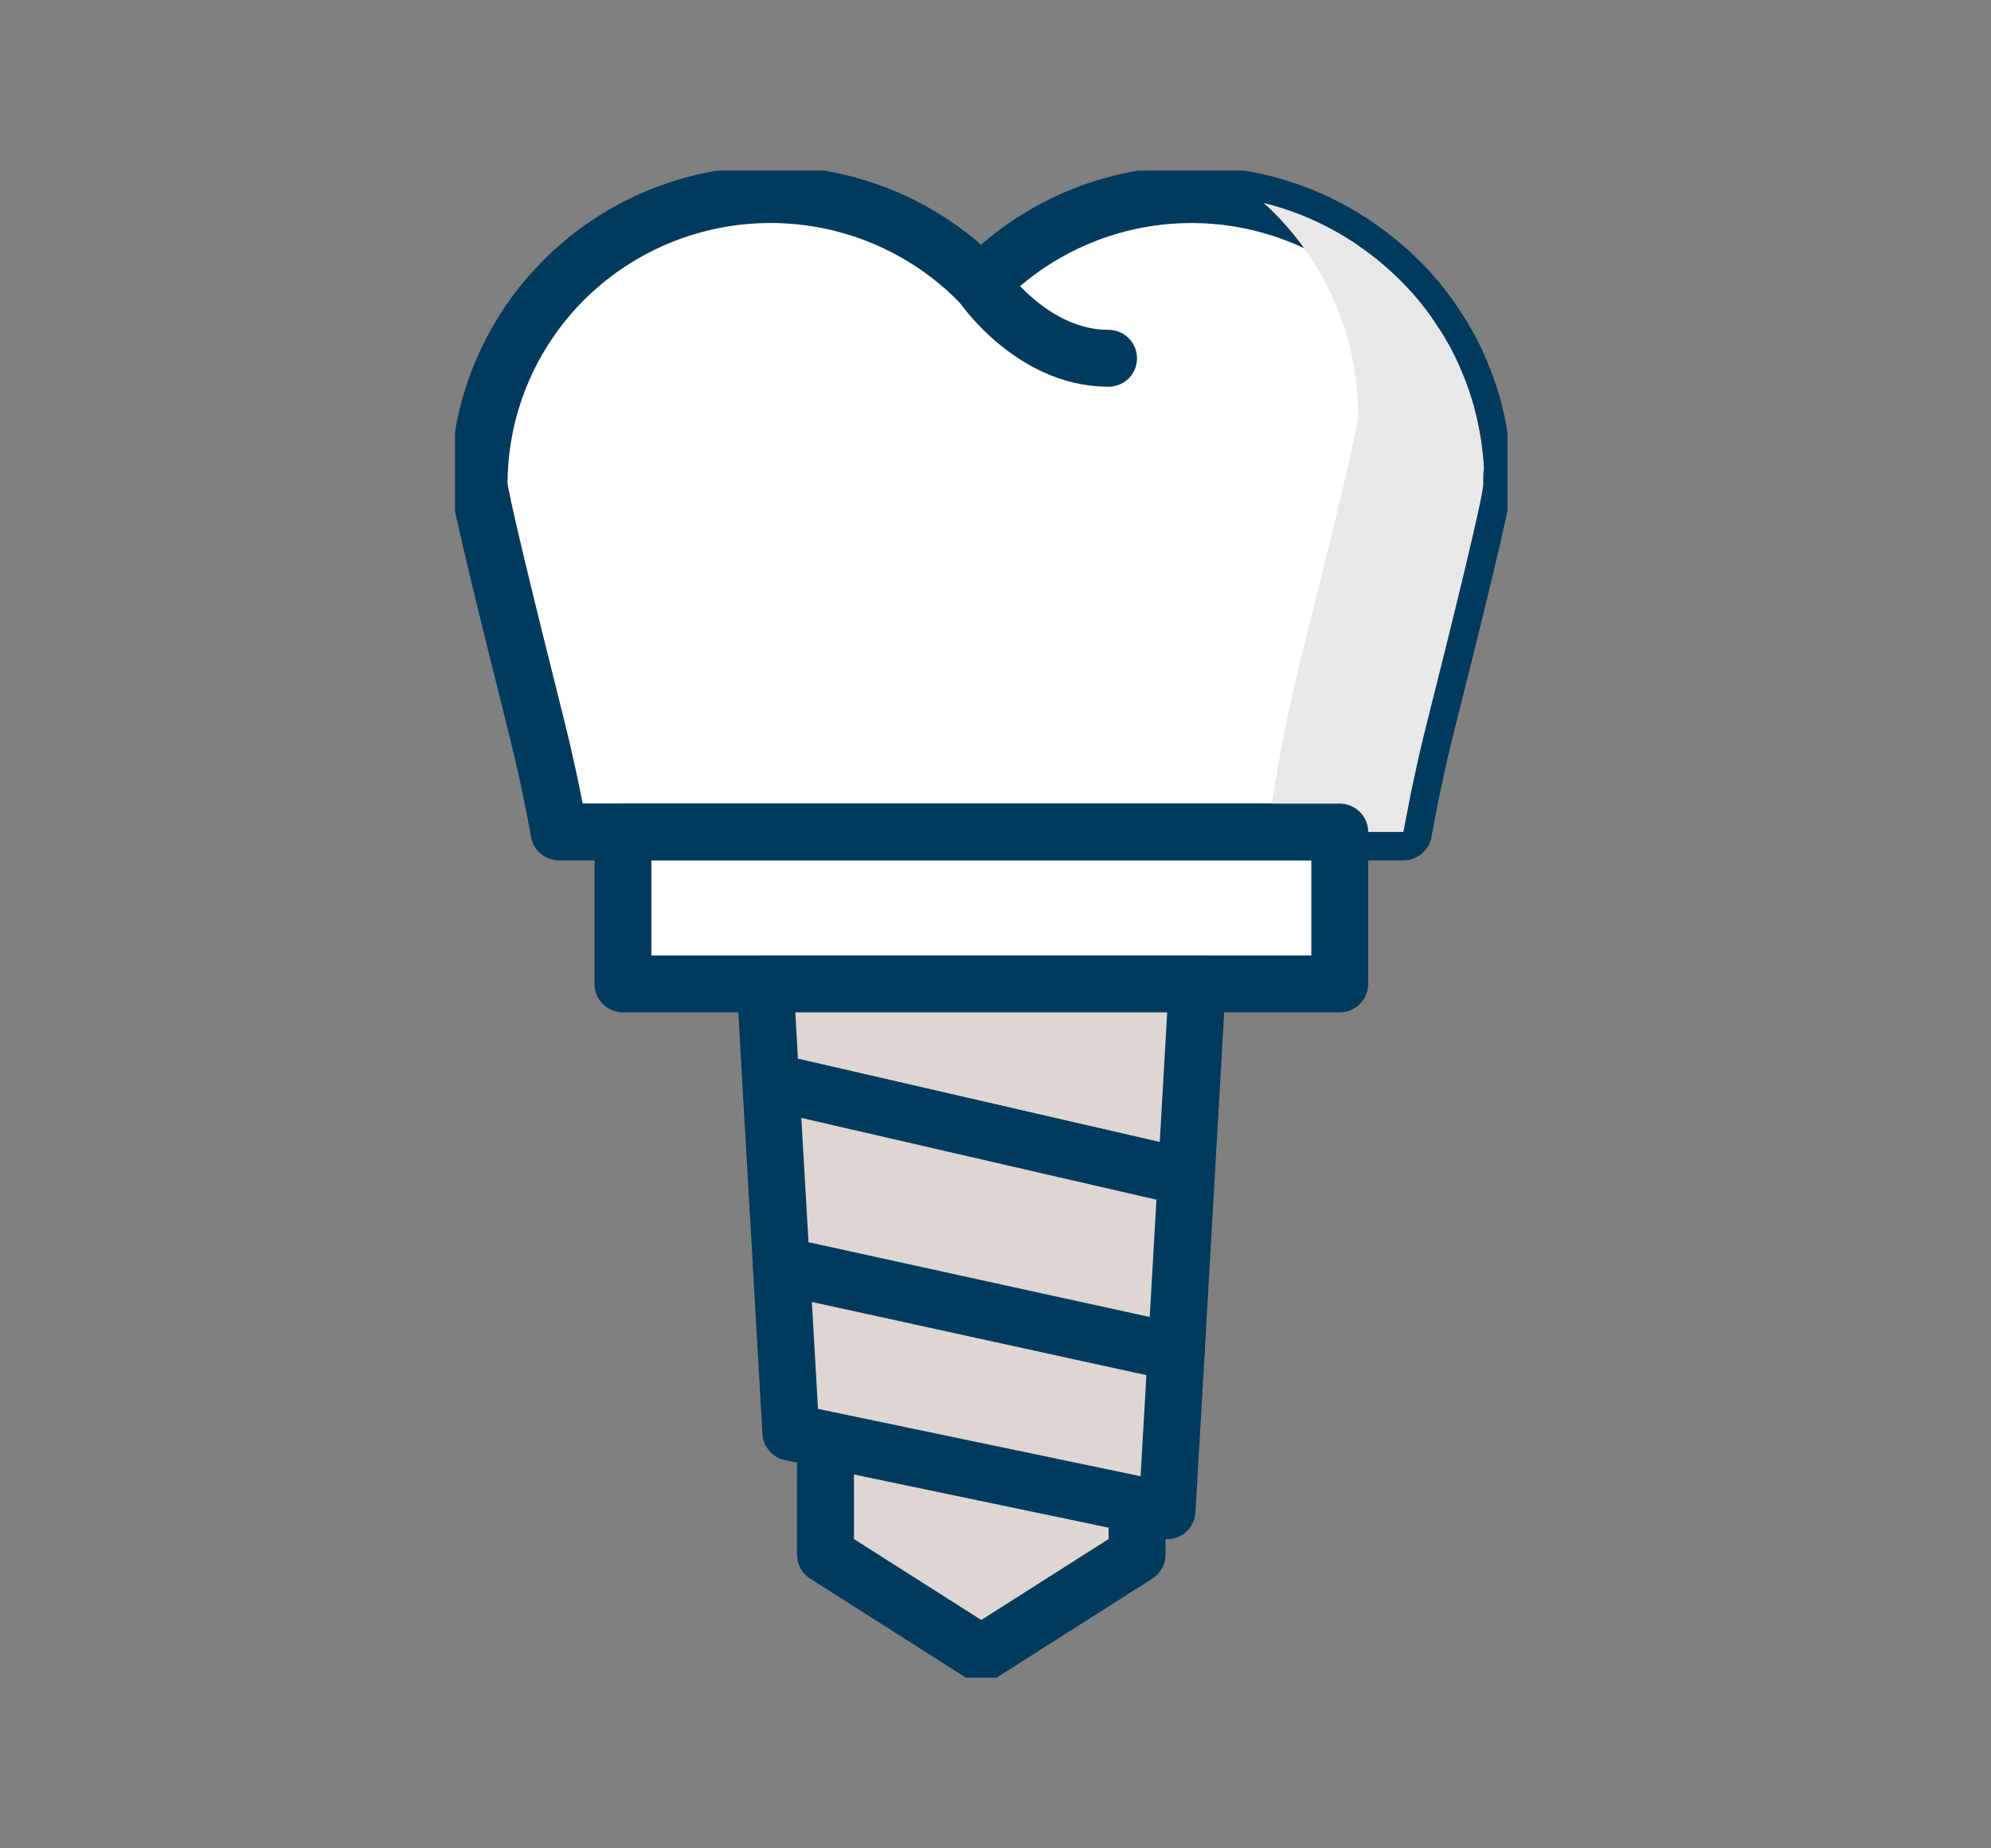
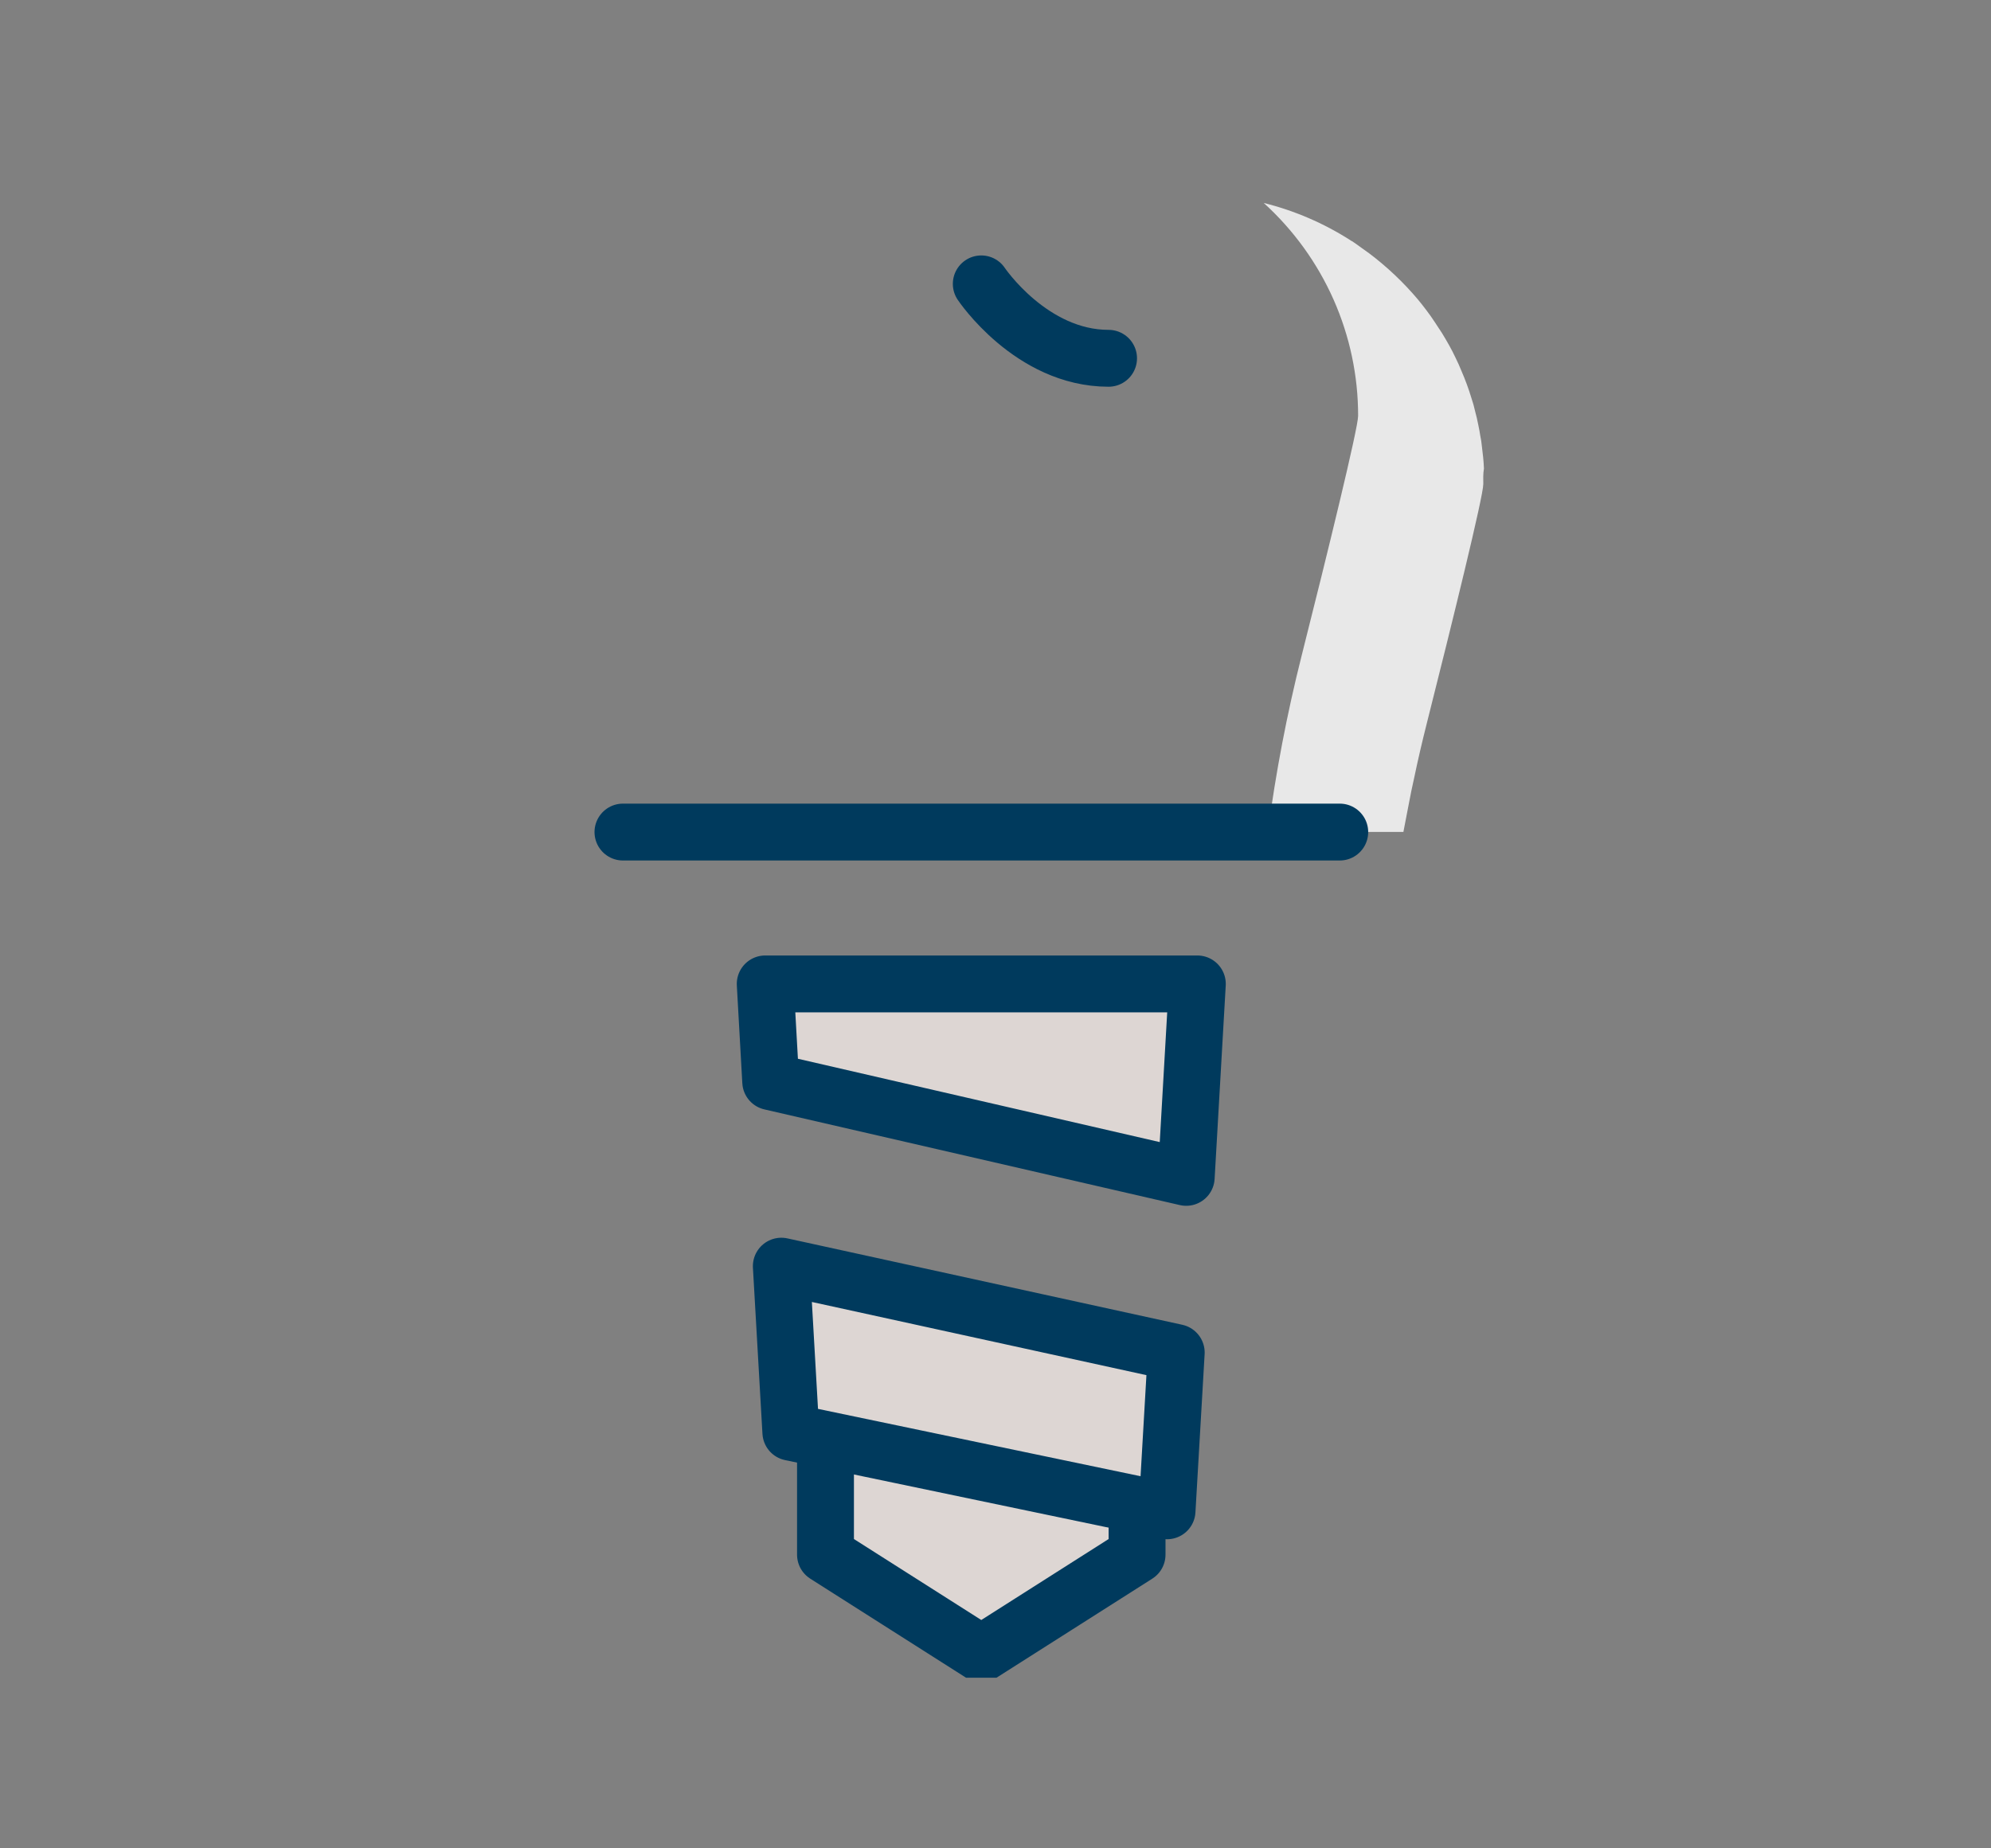
<svg xmlns="http://www.w3.org/2000/svg" width="70" height="65" viewBox="0 0 70 65" fill="none">
  <rect x="0" y="0" width="70" height="65" fill="#808080" stroke="none" />
  <g clip-path="url(#clip0_446_49)">
    <path d="M39.977 54.672L34.5 58.155L29.023 54.672V48.263H39.977V54.672Z" fill="#DDD6D3" stroke="#003A5D" stroke-width="2" stroke-linecap="round" stroke-linejoin="round" />
-     <path d="M52.15 17.023C52.15 17.456 51.068 21.851 50.157 25.463C49.998 26.093 49.851 26.724 49.72 27.354C49.652 27.652 49.59 27.956 49.533 28.26C49.477 28.564 49.403 28.924 49.341 29.256H19.654C19.427 27.984 19.155 26.723 18.838 25.463C17.932 21.845 16.844 17.45 16.844 17.023C16.844 14.99 17.456 13.004 18.602 11.32C19.747 9.636 21.375 8.332 23.273 7.575C25.172 6.817 27.255 6.642 29.255 7.071C31.255 7.501 33.08 8.515 34.494 9.983C36.139 8.275 38.332 7.19 40.695 6.913C43.058 6.637 45.444 7.188 47.443 8.47C47.463 8.487 47.486 8.5 47.511 8.509C47.613 8.582 47.726 8.655 47.828 8.734L48.112 8.937C48.736 9.409 49.306 9.949 49.811 10.546C49.917 10.674 50.019 10.803 50.117 10.934C50.219 11.064 50.309 11.199 50.4 11.334C50.491 11.469 50.576 11.604 50.666 11.739C50.836 12.02 51.001 12.302 51.142 12.605C51.216 12.757 51.284 12.904 51.346 13.061C51.484 13.378 51.604 13.704 51.703 14.035C51.753 14.18 51.795 14.329 51.828 14.479C51.873 14.642 51.907 14.8 51.941 14.969C51.975 15.138 51.992 15.222 52.009 15.34C52.035 15.461 52.054 15.583 52.065 15.706C52.099 15.965 52.128 16.235 52.139 16.499C52.139 16.674 52.15 16.848 52.15 17.023Z" fill="white" stroke="#003A5D" stroke-width="2" stroke-linecap="round" stroke-linejoin="round" />
-     <path d="M34.5 9.983C34.5 9.983 36.25 12.6 38.975 12.6Z" fill="white" />
    <path d="M34.5 9.983C34.5 9.983 36.25 12.6 38.975 12.6" stroke="#003A5D" stroke-width="2" stroke-linecap="round" stroke-linejoin="round" />
    <g style="mix-blend-mode:darken">
      <path d="M52.15 17.023C52.15 17.456 51.068 21.851 50.157 25.464C49.998 26.094 49.851 26.724 49.72 27.354C49.652 27.652 49.59 27.956 49.533 28.26C49.477 28.564 49.403 28.924 49.341 29.256H44.577C44.852 27.172 45.247 25.105 45.761 23.067C46.673 19.454 47.749 15.054 47.749 14.626C47.751 13.217 47.456 11.823 46.885 10.534C46.313 9.244 45.477 8.087 44.43 7.137C45.511 7.406 46.54 7.849 47.477 8.448C47.497 8.465 47.52 8.478 47.545 8.487C47.647 8.56 47.76 8.633 47.862 8.712L48.146 8.915C48.77 9.387 49.34 9.927 49.845 10.524C49.951 10.652 50.053 10.781 50.151 10.912C50.253 11.042 50.343 11.177 50.434 11.312C50.525 11.447 50.61 11.582 50.7 11.717C50.87 11.998 51.035 12.28 51.176 12.584C51.25 12.736 51.318 12.882 51.38 13.039C51.518 13.357 51.638 13.682 51.737 14.013C51.787 14.159 51.829 14.307 51.861 14.457C51.907 14.62 51.941 14.778 51.975 14.947C52.009 15.116 52.026 15.2 52.043 15.318C52.069 15.439 52.088 15.561 52.099 15.684C52.133 15.943 52.162 16.213 52.173 16.477C52.139 16.674 52.15 16.849 52.15 17.023Z" fill="#E8E8E8" />
    </g>
-     <path d="M47.103 29.261H21.902V34.601H47.103V29.261Z" fill="white" stroke="#003A5D" stroke-width="2" stroke-linecap="round" stroke-linejoin="round" />
+     <path d="M47.103 29.261H21.902H47.103V29.261Z" fill="white" stroke="#003A5D" stroke-width="2" stroke-linecap="round" stroke-linejoin="round" />
    <path d="M41.705 41.404L27.097 38.039L26.904 34.601H42.096L41.705 41.404Z" fill="#DDD6D3" stroke="#003A5D" stroke-width="2" stroke-linecap="round" stroke-linejoin="round" />
-     <path d="M41.354 47.543L27.471 44.499L27.097 38.039L41.705 41.404L41.354 47.543Z" fill="#DDD6D3" stroke="#003A5D" stroke-width="2" stroke-linecap="round" stroke-linejoin="round" />
    <path d="M41.031 53.13L27.805 50.368L27.47 44.527L41.354 47.565L41.031 53.13Z" fill="#DDD6D3" stroke="#003A5D" stroke-width="2" stroke-linecap="round" stroke-linejoin="round" />
  </g>
  <defs>
    <clipPath id="clip0_446_49">
      <rect width="37" height="53" fill="white" transform="translate(16 6)" />
    </clipPath>
  </defs>
</svg>